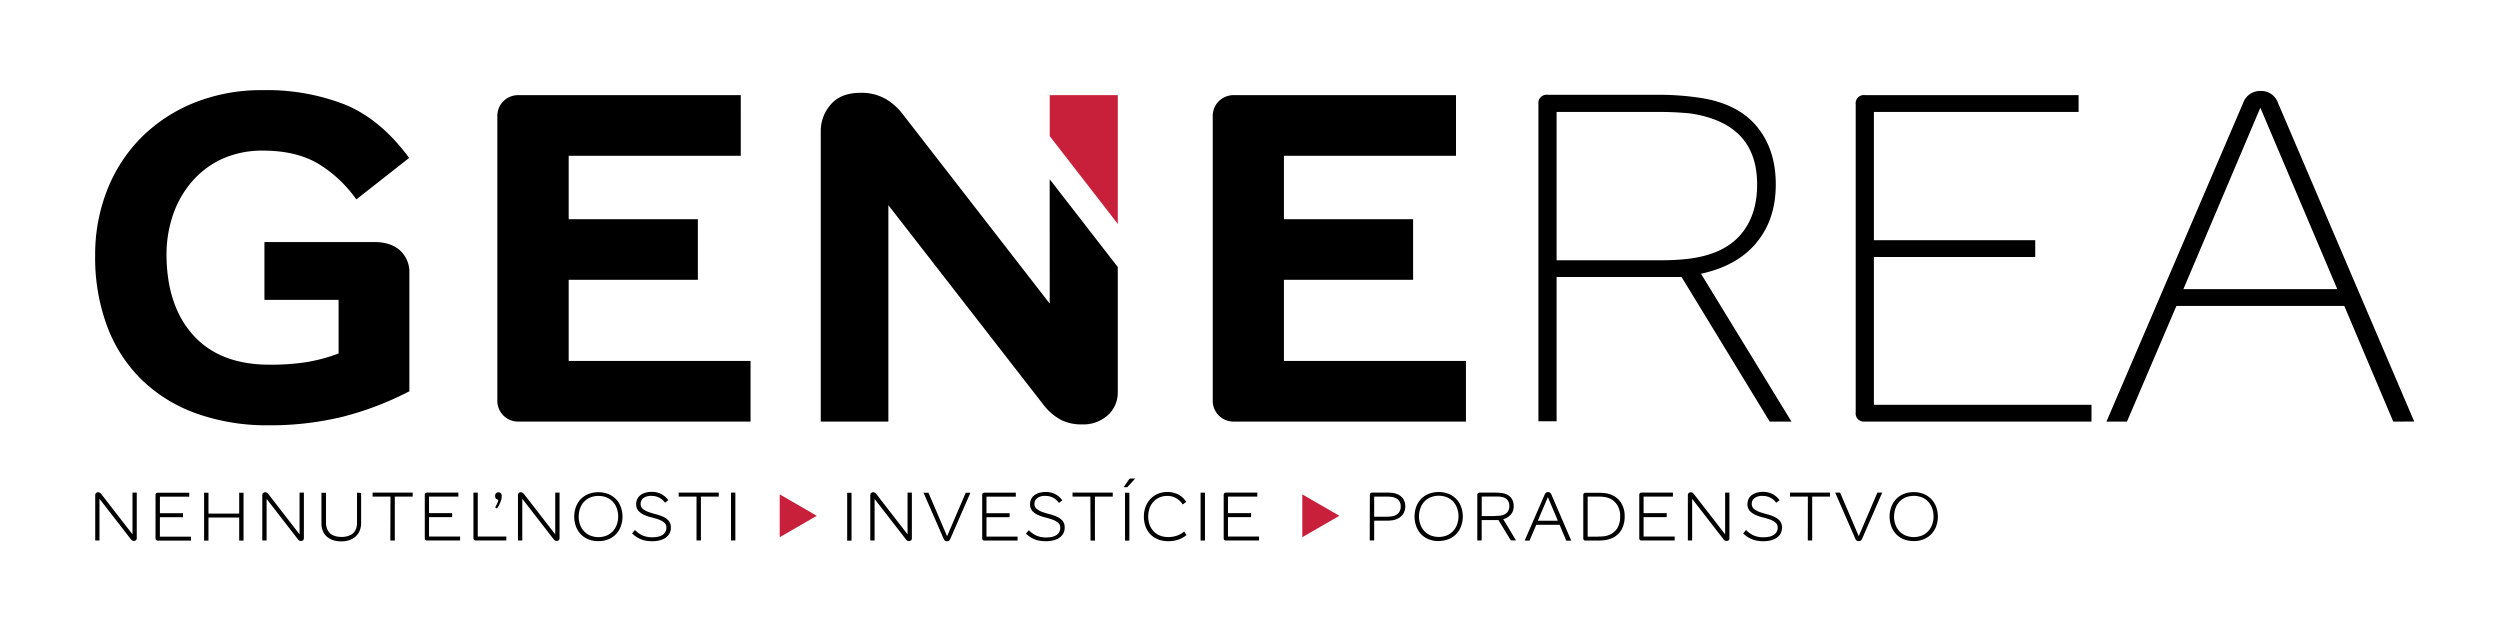
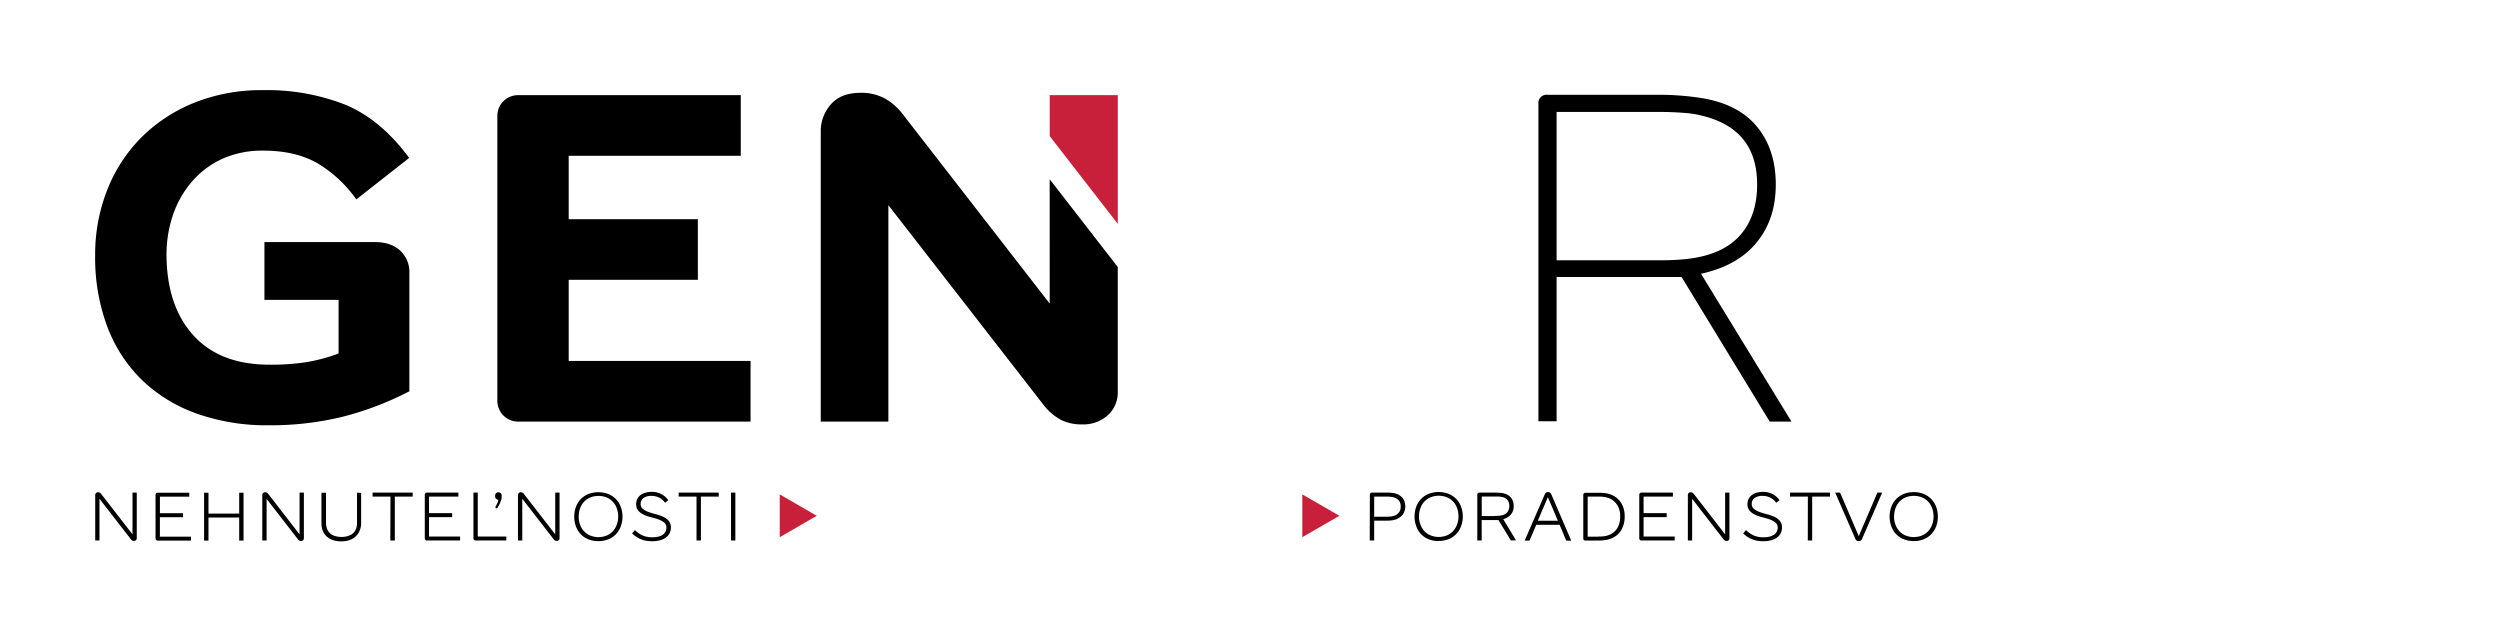
<svg xmlns="http://www.w3.org/2000/svg" id="Background" viewBox="0 0 804.17 204.47">
  <defs>
    <style>.cls-1{fill:none;}.cls-2{fill:#c8203a;}</style>
  </defs>
  <rect class="cls-1" width="804.17" height="204.47" />
  <path d="M609.27,166.12a7.83,7.83,0,0,1,.41-2.52,6.06,6.06,0,0,1,1.21-2.11,5.63,5.63,0,0,1,2-1.45,7.15,7.15,0,0,1,5.45,0,5.54,5.54,0,0,1,2,1.45,6.06,6.06,0,0,1,1.21,2.11,7.57,7.57,0,0,1,.41,2.52,7.67,7.67,0,0,1-.42,2.53,6.19,6.19,0,0,1-1.22,2.12,5.71,5.71,0,0,1-2,1.45,7.1,7.1,0,0,1-5.43,0,5.71,5.71,0,0,1-2-1.45,6.19,6.19,0,0,1-1.22-2.12,7.67,7.67,0,0,1-.42-2.53m6.34,7.92a8.24,8.24,0,0,0,3.33-.63,7.12,7.12,0,0,0,2.43-1.71,7.42,7.42,0,0,0,1.5-2.53,9.38,9.38,0,0,0,.5-3,9.27,9.27,0,0,0-.5-3,7.33,7.33,0,0,0-1.5-2.51,7.26,7.26,0,0,0-2.43-1.71,8.08,8.08,0,0,0-3.33-.64,8.17,8.17,0,0,0-3.35.64,7.06,7.06,0,0,0-2.43,1.71,7.28,7.28,0,0,0-1.48,2.51,9,9,0,0,0-.51,3,9.12,9.12,0,0,0,.51,3,7.37,7.37,0,0,0,1.48,2.53,6.93,6.93,0,0,0,2.43,1.71,8.34,8.34,0,0,0,3.35.63m-11.69-15.58-6,14-6-14h-1.58l6.51,14.9a1.08,1.08,0,0,0,1.08.7,1.06,1.06,0,0,0,1.05-.7l6.49-14.9Zm-22.39,15.4h1.41V159.74h5.74v-1.28H575.79v1.28h5.74Zm-10.17-12.12,1.08-.84a6.55,6.55,0,0,0-2.28-2,6.64,6.64,0,0,0-3.09-.68,6.89,6.89,0,0,0-2,.28,4.72,4.72,0,0,0-1.59.78,3.37,3.37,0,0,0-1,1.23,3.62,3.62,0,0,0-.36,1.63,3.14,3.14,0,0,0,.71,2.16,5.29,5.29,0,0,0,1.81,1.3,12.62,12.62,0,0,0,2.34.8,24.16,24.16,0,0,1,2.34.7,5.85,5.85,0,0,1,1.81,1,2,2,0,0,1,.71,1.61,2.67,2.67,0,0,1-.34,1.38,2.84,2.84,0,0,1-1,1,4.5,4.5,0,0,1-1.43.56,9.2,9.2,0,0,1-1.81.17,7.73,7.73,0,0,1-3.17-.6,7.93,7.93,0,0,1-2.42-1.73l-.92,1.08a8.2,8.2,0,0,0,1.67,1.31,9.67,9.67,0,0,0,1.69.77,8.5,8.5,0,0,0,1.64.36,13.47,13.47,0,0,0,1.49.09,10.43,10.43,0,0,0,2.16-.23,6.41,6.41,0,0,0,1.92-.75,4.24,4.24,0,0,0,1.37-1.36,3.81,3.81,0,0,0,.53-2.08,3.17,3.17,0,0,0-.71-2.17,5.29,5.29,0,0,0-1.81-1.3,13.41,13.41,0,0,0-2.34-.81c-.84-.22-1.62-.45-2.34-.71a6.05,6.05,0,0,1-1.81-1,2,2,0,0,1-.71-1.62,2.26,2.26,0,0,1,.89-1.85,4.1,4.1,0,0,1,2.69-.7,5.34,5.34,0,0,1,2.31.52,5.25,5.25,0,0,1,2,1.72m-27.06-1.3,10.08,13a1.57,1.57,0,0,0,.45.42,1.08,1.08,0,0,0,.56.13.9.9,0,0,0,.65-.24.83.83,0,0,0,.25-.64V158.46h-1.38v13.42l-10.08-13a1.53,1.53,0,0,0-.43-.38,1,1,0,0,0-.58-.15.84.84,0,0,0-.66.27,1,1,0,0,0-.24.68v14.54h1.38ZM528,173.86h10.69v-1.27h-10v-6.25h7.43v-1.28h-7.43v-5.32h9.43v-1.28H528a.66.66,0,0,0-.51.2.69.69,0,0,0-.19.51v14a.68.68,0,0,0,.7.7m-18,0h4.07a17.84,17.84,0,0,0,2.15-.12,7.53,7.53,0,0,0,1.92-.49,6.5,6.5,0,0,0,3.3-2.63,8.32,8.32,0,0,0,1.16-4.55,7.8,7.8,0,0,0-1.27-4.53A6.73,6.73,0,0,0,517.9,159a8.21,8.21,0,0,0-1.73-.39c-.61-.06-1.28-.1-2-.1H510a.7.7,0,0,0-.52.2.73.73,0,0,0-.19.51v14a.68.68,0,0,0,.71.68m4.16-1.27h-3.46V159.74h3.52a12.38,12.38,0,0,1,1.83.12,6.27,6.27,0,0,1,1.36.34,5.47,5.47,0,0,1,2.74,2.15,6.54,6.54,0,0,1,1,3.72,7.22,7.22,0,0,1-.92,3.83,5.41,5.41,0,0,1-2.71,2.2,6.31,6.31,0,0,1-1.34.37,13.64,13.64,0,0,1-2,.12m-16.28-12.68,3.21,7.59h-6.45Zm5.91,14h1.61L499,159a1.12,1.12,0,0,0-2.09,0l-6.47,14.89H492l2.17-5.08h7.51ZM480.77,166h-4.14v-6.27h4.45c.39,0,.76,0,1.09,0s.61.07.84.11a3,3,0,0,1,1.89,1,3,3,0,0,1,.6,1.94,3.1,3.1,0,0,1-.56,1.88,3,3,0,0,1-1.71,1.07,6,6,0,0,1-1.09.18c-.41,0-.87.06-1.37.06m5.21,7.85h1.67L483.54,167A4.87,4.87,0,0,0,486,165.5a4,4,0,0,0,.91-2.68,4.29,4.29,0,0,0-.78-2.62,4.12,4.12,0,0,0-2.35-1.47,5.92,5.92,0,0,0-1.26-.21c-.46,0-1-.06-1.49-.06h-5.12a.68.68,0,0,0-.71.71v14.69h1.41v-6.58H482Zm-29.52-7.74a7.57,7.57,0,0,1,.41-2.52,6.06,6.06,0,0,1,1.21-2.11,5.54,5.54,0,0,1,2-1.45,7.15,7.15,0,0,1,5.45,0,5.63,5.63,0,0,1,2,1.45,6.06,6.06,0,0,1,1.21,2.11,7.83,7.83,0,0,1,.41,2.52,7.67,7.67,0,0,1-.42,2.53,6.19,6.19,0,0,1-1.22,2.12,5.71,5.71,0,0,1-2,1.45,7.1,7.1,0,0,1-5.43,0,5.71,5.71,0,0,1-2-1.45,6.19,6.19,0,0,1-1.22-2.12,7.67,7.67,0,0,1-.42-2.53m6.33,7.92a8.26,8.26,0,0,0,3.34-.63,7.12,7.12,0,0,0,2.43-1.71,7.24,7.24,0,0,0,1.49-2.53,9.12,9.12,0,0,0,.51-3,9,9,0,0,0-.51-3,7.15,7.15,0,0,0-1.49-2.51,7.26,7.26,0,0,0-2.43-1.71,9,9,0,0,0-6.68,0,7.06,7.06,0,0,0-2.43,1.71,7.47,7.47,0,0,0-1.49,2.51,9.27,9.27,0,0,0-.5,3,9.38,9.38,0,0,0,.5,3A7.56,7.56,0,0,0,457,171.7a6.93,6.93,0,0,0,2.43,1.71,8.33,8.33,0,0,0,3.34.63m-16.74-7.83h-4v-6.47h4.24a9.6,9.6,0,0,1,1.27.09,5.24,5.24,0,0,1,1.18.28,3.24,3.24,0,0,1,1.33,1,2.91,2.91,0,0,1,.51,1.8,3.15,3.15,0,0,1-.45,1.76,3.06,3.06,0,0,1-1.2,1.05,5,5,0,0,1-1.17.37,10.05,10.05,0,0,1-1.71.12m-5.43,7.65h1.43v-6.38h4a12,12,0,0,0,1.76-.11,5.33,5.33,0,0,0,1.52-.42,4.79,4.79,0,0,0,1.95-1.48,4.69,4.69,0,0,0,0-5.18,4.55,4.55,0,0,0-2.06-1.43,5.36,5.36,0,0,0-1.31-.31,12.8,12.8,0,0,0-1.55-.09h-5a.68.68,0,0,0-.5.19.61.61,0,0,0-.2.49Z" />
  <polygon class="cls-2" points="430.83 165.91 418.91 159.03 418.91 172.8 430.83 165.91" />
-   <path d="M394.33,173.86H405v-1.27H395v-6.25h7.44v-1.28H395v-5.32h9.44v-1.28H394.33a.7.7,0,0,0-.52.2.73.73,0,0,0-.19.51v14a.69.69,0,0,0,.2.5.66.66,0,0,0,.51.2m-8.14,0h1.41v-15.4h-1.41Zm-4.55-1.78-.71-1.12a7.33,7.33,0,0,1-2.21,1.28,8.2,8.2,0,0,1-3,.5,7.09,7.09,0,0,1-2.61-.47,5.86,5.86,0,0,1-2-1.36,6.08,6.08,0,0,1-1.31-2.1,8.24,8.24,0,0,1,0-5.4,6.05,6.05,0,0,1,1.27-2.07A5.72,5.72,0,0,1,373,160a6.22,6.22,0,0,1,2.47-.48,5.53,5.53,0,0,1,2.93.77,6.05,6.05,0,0,1,2.06,2l1.12-.86a6.89,6.89,0,0,0-2.54-2.35,7.53,7.53,0,0,0-3.6-.82,7.69,7.69,0,0,0-3,.59,7.06,7.06,0,0,0-2.38,1.65,7.76,7.76,0,0,0-1.55,2.49,8.53,8.53,0,0,0-.56,3.12,9.28,9.28,0,0,0,.56,3.3,7,7,0,0,0,1.58,2.51,7.17,7.17,0,0,0,2.47,1.6,8.85,8.85,0,0,0,3.2.56,9.72,9.72,0,0,0,3.39-.54,8.5,8.5,0,0,0,2.51-1.42m-20.22-15.4h1.16l2.56-2.79h-1.32a1,1,0,0,0-.42.07.79.79,0,0,0-.31.3Zm.44,17.18h1.4v-15.4h-1.4Zm-11.09,0h1.41V159.74h5.74v-1.28H345v1.28h5.74Zm-10.16-12.12,1.07-.84a6.61,6.61,0,0,0-2.27-2,6.7,6.7,0,0,0-3.09-.68,7.32,7.32,0,0,0-2.05.27,4.93,4.93,0,0,0-1.59.79,3.37,3.37,0,0,0-1,1.23,3.59,3.59,0,0,0-.36,1.63,3.14,3.14,0,0,0,.71,2.16,5.29,5.29,0,0,0,1.81,1.3,12.88,12.88,0,0,0,2.34.8,24.16,24.16,0,0,1,2.34.7,6.05,6.05,0,0,1,1.81,1,2,2,0,0,1,.71,1.62,2.67,2.67,0,0,1-.34,1.38,2.78,2.78,0,0,1-.94,1,4.37,4.37,0,0,1-1.43.57,9.31,9.31,0,0,1-1.82.17,7.73,7.73,0,0,1-3.17-.6,7.93,7.93,0,0,1-2.42-1.73l-.92,1.08a8.2,8.2,0,0,0,1.67,1.31,9.42,9.42,0,0,0,1.7.77A8.25,8.25,0,0,0,335,174a13.62,13.62,0,0,0,1.49.09,10.59,10.59,0,0,0,2.17-.23,6.35,6.35,0,0,0,1.91-.75,4.17,4.17,0,0,0,1.37-1.37,3.75,3.75,0,0,0,.53-2.07,3.17,3.17,0,0,0-.71-2.17,5.29,5.29,0,0,0-1.81-1.3,13.41,13.41,0,0,0-2.34-.81c-.83-.22-1.62-.45-2.34-.71a5.85,5.85,0,0,1-1.81-1,2,2,0,0,1-.71-1.61,2.29,2.29,0,0,1,.89-1.85,4.11,4.11,0,0,1,2.7-.7,5.14,5.14,0,0,1,4.29,2.24m-24,12.12h10.69v-1.27h-10v-6.25h7.44v-1.28h-7.44v-5.32h9.44v-1.28H316.65a.7.7,0,0,0-.52.2.73.73,0,0,0-.19.51v14a.69.69,0,0,0,.2.5.66.66,0,0,0,.51.2m-6-15.4-6,14-6-14h-1.58l6.51,14.9a1.09,1.09,0,0,0,1.08.7,1.06,1.06,0,0,0,1-.7l6.49-14.9Zm-29.32,2,10.07,13a1.73,1.73,0,0,0,.45.42,1.14,1.14,0,0,0,.57.13.92.92,0,0,0,.65-.24.87.87,0,0,0,.25-.64V158.46h-1.39v13.42l-10.07-13a1.86,1.86,0,0,0-.43-.38,1.08,1.08,0,0,0-.59-.15.87.87,0,0,0-.66.27,1,1,0,0,0-.24.68v14.54h1.39Zm-8.82,13.42h1.4v-15.4h-1.4Z" />
  <polygon class="cls-2" points="262.73 165.91 250.81 159.03 250.81 172.8 262.73 165.91" />
  <path d="M235.14,173.86h1.4v-15.4h-1.4Zm-11.09,0h1.41V159.74h5.74v-1.28H218.31v1.28h5.74Zm-10.17-12.12,1.08-.84a6.61,6.61,0,0,0-2.27-2,6.72,6.72,0,0,0-3.1-.68,6.89,6.89,0,0,0-2,.28,4.72,4.72,0,0,0-1.59.78,3.37,3.37,0,0,0-1,1.23,3.62,3.62,0,0,0-.36,1.63,3.14,3.14,0,0,0,.71,2.16,5.29,5.29,0,0,0,1.81,1.3,12.62,12.62,0,0,0,2.34.8,24.16,24.16,0,0,1,2.34.7,5.85,5.85,0,0,1,1.81,1,2,2,0,0,1,.71,1.61,2.67,2.67,0,0,1-.34,1.38,2.9,2.9,0,0,1-.94,1,4.59,4.59,0,0,1-1.43.56,9.31,9.31,0,0,1-1.82.17,7.73,7.73,0,0,1-3.17-.6,7.93,7.93,0,0,1-2.42-1.73l-.92,1.08a8.2,8.2,0,0,0,1.67,1.31,9.67,9.67,0,0,0,1.69.77,8.5,8.5,0,0,0,1.64.36,13.47,13.47,0,0,0,1.49.09,10.59,10.59,0,0,0,2.17-.23,6.45,6.45,0,0,0,1.91-.75,4.24,4.24,0,0,0,1.37-1.36,3.81,3.81,0,0,0,.53-2.08,3.17,3.17,0,0,0-.71-2.17,5.29,5.29,0,0,0-1.81-1.3,13.41,13.41,0,0,0-2.34-.81c-.84-.22-1.62-.45-2.34-.71a6.05,6.05,0,0,1-1.81-1,2,2,0,0,1-.71-1.62,2.29,2.29,0,0,1,.89-1.85,4.1,4.1,0,0,1,2.69-.7,5.34,5.34,0,0,1,2.31.52,5.25,5.25,0,0,1,2,1.72m-27.8,4.38a7.82,7.82,0,0,1,.4-2.52,6.22,6.22,0,0,1,1.21-2.11,5.72,5.72,0,0,1,2-1.45,7.17,7.17,0,0,1,5.46,0,5.63,5.63,0,0,1,2,1.45,6.06,6.06,0,0,1,1.21,2.11,7.83,7.83,0,0,1,.41,2.52,7.67,7.67,0,0,1-.42,2.53,6.36,6.36,0,0,1-1.22,2.12,5.91,5.91,0,0,1-2,1.45,7.1,7.1,0,0,1-5.43,0,5.71,5.71,0,0,1-2-1.45,6.22,6.22,0,0,1-1.23-2.12,7.94,7.94,0,0,1-.41-2.53m6.33,7.92a8.33,8.33,0,0,0,3.34-.63,7.12,7.12,0,0,0,2.43-1.71,7.4,7.4,0,0,0,1.49-2.53,9.12,9.12,0,0,0,.51-3,9,9,0,0,0-.51-3,7,7,0,0,0-3.92-4.22,9,9,0,0,0-6.68,0,7.06,7.06,0,0,0-2.43,1.71,7.31,7.31,0,0,0-1.49,2.51,9,9,0,0,0-.5,3,9.12,9.12,0,0,0,.5,3,7.4,7.4,0,0,0,1.49,2.53,6.93,6.93,0,0,0,2.43,1.71,8.33,8.33,0,0,0,3.34.63M168,160.44l10.08,13a1.57,1.57,0,0,0,.45.42,1.08,1.08,0,0,0,.56.13.92.92,0,0,0,.65-.24.83.83,0,0,0,.25-.64V158.46H178.6v13.42l-10.08-13a1.53,1.53,0,0,0-.43-.38,1,1,0,0,0-.58-.15.84.84,0,0,0-.66.27,1,1,0,0,0-.24.68v14.54H168Zm-8.73,2.75.57.4a7.5,7.5,0,0,0,.53-.83c.17-.31.34-.64.49-1a6.37,6.37,0,0,0,.38-1,4.09,4.09,0,0,0,.14-1v-.22a1.27,1.27,0,0,0-.27-.86,1,1,0,0,0-.79-.31,1,1,0,0,0-.78.32,1.14,1.14,0,0,0-.27.76v.18a1.11,1.11,0,0,0,.25.74,1.07,1.07,0,0,0,.78.36,5.68,5.68,0,0,1-.37,1.22,12.88,12.88,0,0,1-.66,1.26M153,173.86h9.87v-1.27h-9.19V158.46h-1.39v14.7a.67.67,0,0,0,.21.49.69.69,0,0,0,.5.21m-15.62,0H148v-1.27h-10v-6.25h7.44v-1.28h-7.44v-5.32h9.44v-1.28H137.35a.69.69,0,0,0-.52.2.73.73,0,0,0-.19.51v14a.69.69,0,0,0,.2.5.66.66,0,0,0,.51.2m-11.79,0H127V159.74h5.75v-1.28h-12.9v1.28h5.75Zm-10.72-15.4v8.91q0,.57,0,1.08a5.91,5.91,0,0,1-.1.81,3.77,3.77,0,0,1-1.69,2.66,6.18,6.18,0,0,1-3.19.78,8,8,0,0,1-1.74-.19,4.6,4.6,0,0,1-1.45-.59,3.6,3.6,0,0,1-1.07-1.06,4.39,4.39,0,0,1-.63-1.6,6,6,0,0,1-.1-.84q0-.54,0-1v-8.91H103.4v9c0,.41,0,.81,0,1.2a5.84,5.84,0,0,0,.13,1,5.37,5.37,0,0,0,.82,2,5,5,0,0,0,1.42,1.37,6.2,6.2,0,0,0,1.86.8,9.38,9.38,0,0,0,2.15.25,8.41,8.41,0,0,0,2.16-.27,5.84,5.84,0,0,0,1.85-.82,5.29,5.29,0,0,0,1.41-1.42,5.52,5.52,0,0,0,.82-2,6.12,6.12,0,0,0,.14-.94c0-.37,0-.77,0-1.2v-8.93Zm-29.08,2,10.07,13a1.57,1.57,0,0,0,.45.42,1.14,1.14,0,0,0,.57.13.88.88,0,0,0,.64-.24.84.84,0,0,0,.26-.64V158.46H96.36v13.42l-10.07-13a1.86,1.86,0,0,0-.43-.38,1.08,1.08,0,0,0-.59-.15.87.87,0,0,0-.66.27,1,1,0,0,0-.24.68v14.54h1.39Zm-8.82,13.42h1.4v-15.4h-1.4v6.71H67.06v-6.71H65.65v15.4h1.41v-7.41h9.88Zm-26.21,0h10.7v-1.27h-10v-6.25h7.43v-1.28H51.44v-5.32h9.44v-1.28H50.73a.66.66,0,0,0-.51.2.69.69,0,0,0-.19.51v14a.69.69,0,0,0,.2.5.65.65,0,0,0,.5.2M32,160.44l10.08,13a1.57,1.57,0,0,0,.45.42,1.08,1.08,0,0,0,.56.13.92.92,0,0,0,.65-.24.83.83,0,0,0,.25-.64V158.46H42.62v13.42l-10.08-13a1.53,1.53,0,0,0-.43-.38,1,1,0,0,0-.58-.15.84.84,0,0,0-.66.27,1,1,0,0,0-.24.68v14.54H32Z" />
-   <path d="M751.83,93h-49.5l24.75-58.35Zm24.75,42.6L732.78,33.16a5.69,5.69,0,0,0-5.55-3.9,5.78,5.78,0,0,0-5.7,3.9L677.58,135.61h6.6l15.9-37.2h54l15.75,37.2Z" />
-   <path d="M599.87,135.61h72.9v-5.4h-70V82.66h51.9v-5.4h-51.9V36h65.85v-5.4h-68.7a2.65,2.65,0,0,0-3,3v99a2.65,2.65,0,0,0,3,3" />
  <path d="M565.21,59.41q0,10.05-5.48,16.27T543,83.26a70.08,70.08,0,0,1-8.55.45H500.71V36h32.7q4.35,0,8.1.3a31.65,31.65,0,0,1,6.3,1q17.4,4.35,17.4,22m-.15,18.67q6.15-7.42,6.15-18.67,0-10.95-5.78-18.23t-17.17-9.37a86.78,86.78,0,0,0-15.6-1.2h-34.8a2.65,2.65,0,0,0-3,3v102h5.85V89.11h40.2l28.35,46.5h7l-29.1-47.55q11.7-2.55,17.85-10" />
-   <path d="M397,135.61h74.55v-19.5H413V90h41.55V70.51H413V50.11h55.35V30.61H397a6.67,6.67,0,0,0-6.9,6.9v91.2a6.67,6.67,0,0,0,6.9,6.9" />
  <path d="M337.66,97.66l-47.25-60.9a18.84,18.84,0,0,0-5.55-4.95,15.67,15.67,0,0,0-8.1-1.95q-6.3,0-9.53,3.75a12.93,12.93,0,0,0-3.22,8.7v93.3h21.75V66L336,130.66a17.76,17.76,0,0,0,5.32,4.42,14.48,14.48,0,0,0,6.68,1.43,11.67,11.67,0,0,0,8.4-3,9.76,9.76,0,0,0,3.15-7.35V85.89l-21.9-28.23Z" />
  <path d="M166.88,135.61h74.55v-19.5h-58.5V90h41.55V70.51H182.93V50.11h55.35V30.61h-71.4a6.67,6.67,0,0,0-6.9,6.9v91.2a6.67,6.67,0,0,0,6.9,6.9" />
  <path d="M110,134.11a100.3,100.3,0,0,0,21.68-8.25V87.91a9.39,9.39,0,0,0-3-7.35q-3-2.7-8.25-2.7H85.06v18.6h23.85v17.25a55.24,55.24,0,0,1-10.28,2.77,74.58,74.58,0,0,1-11.92.83q-15.9,0-24.45-9.38t-8.7-25.72a39.77,39.77,0,0,1,2.17-13.35A32.2,32.2,0,0,1,62,58.13,28.26,28.26,0,0,1,71.71,51a31.27,31.27,0,0,1,12.9-2.55q10.35,0,17.4,4a40.8,40.8,0,0,1,12.6,11.7l17-13.35q-9.15-12.45-20.7-17.18A68.82,68.82,0,0,0,84.61,29a57.92,57.92,0,0,0-22,4,51,51,0,0,0-17.1,11.17,49.64,49.64,0,0,0-11,16.88,56.43,56.43,0,0,0-3.9,21.15,63.22,63.22,0,0,0,3.9,22.87,47.15,47.15,0,0,0,11.17,17.18,48.88,48.88,0,0,0,17.63,10.8,67.43,67.43,0,0,0,23.1,3.75,97.86,97.86,0,0,0,23.62-2.7" />
  <polygon class="cls-2" points="359.56 72.02 359.56 30.61 337.66 30.61 337.66 43.79 359.56 72.02" />
</svg>